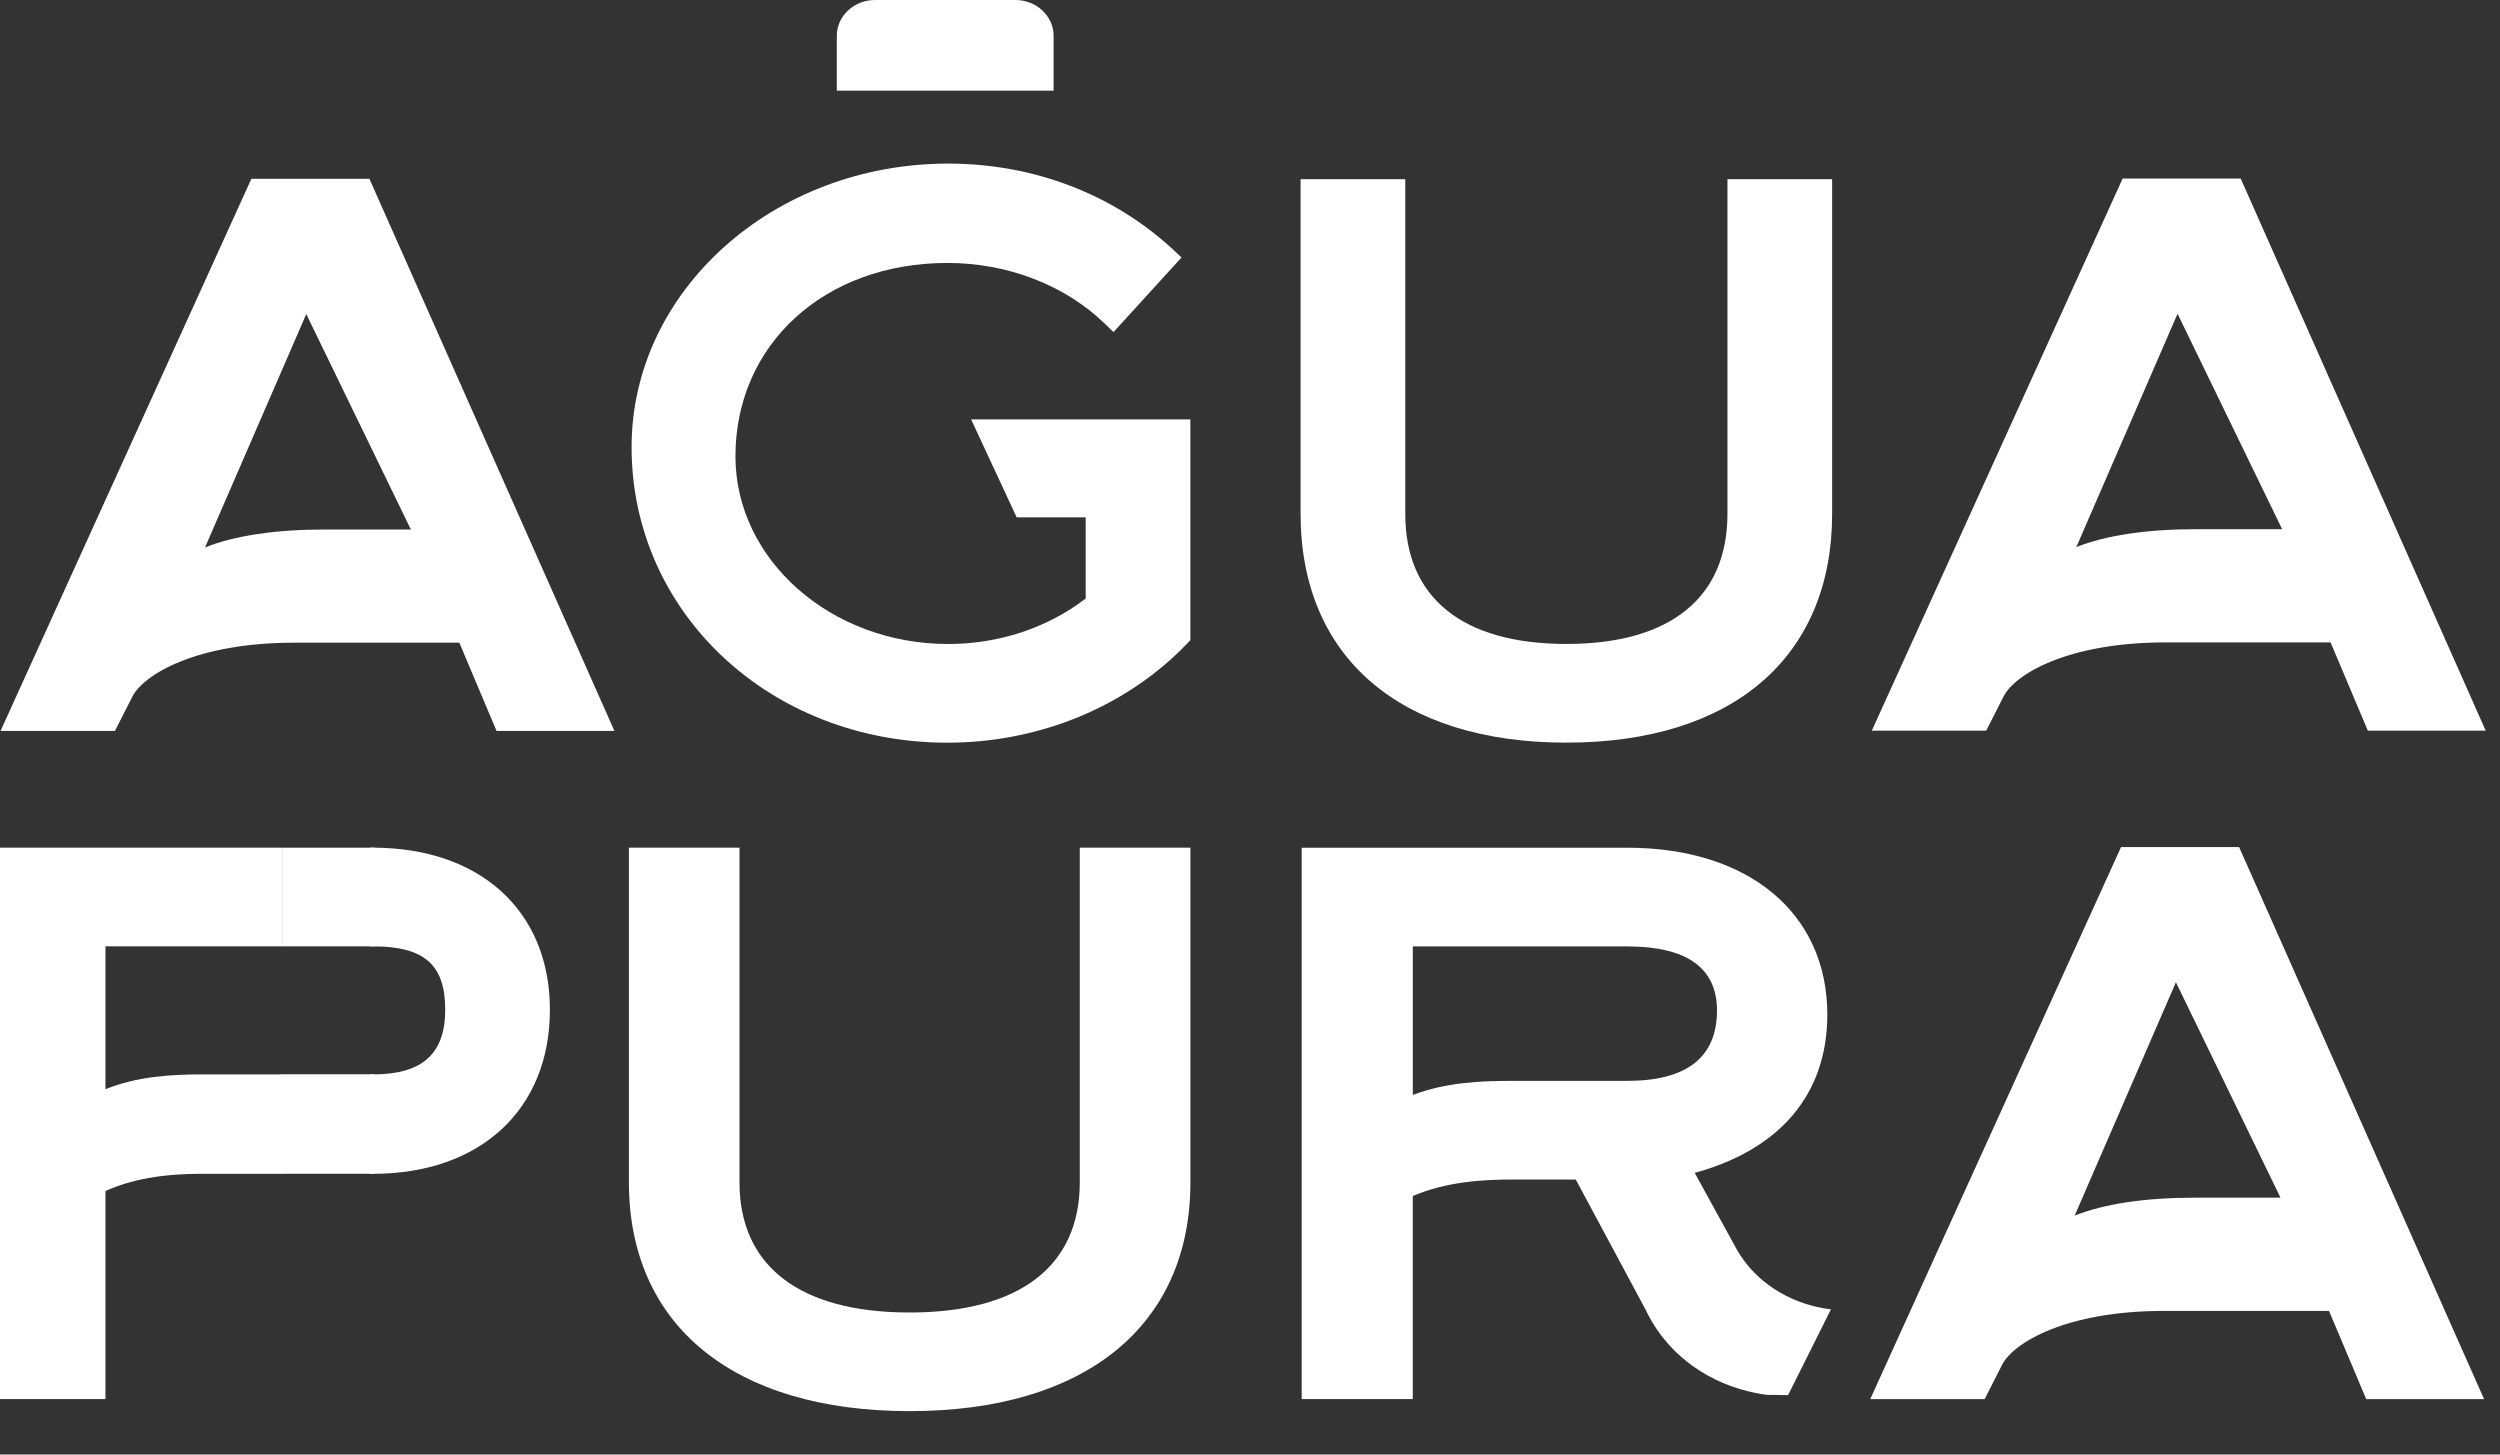
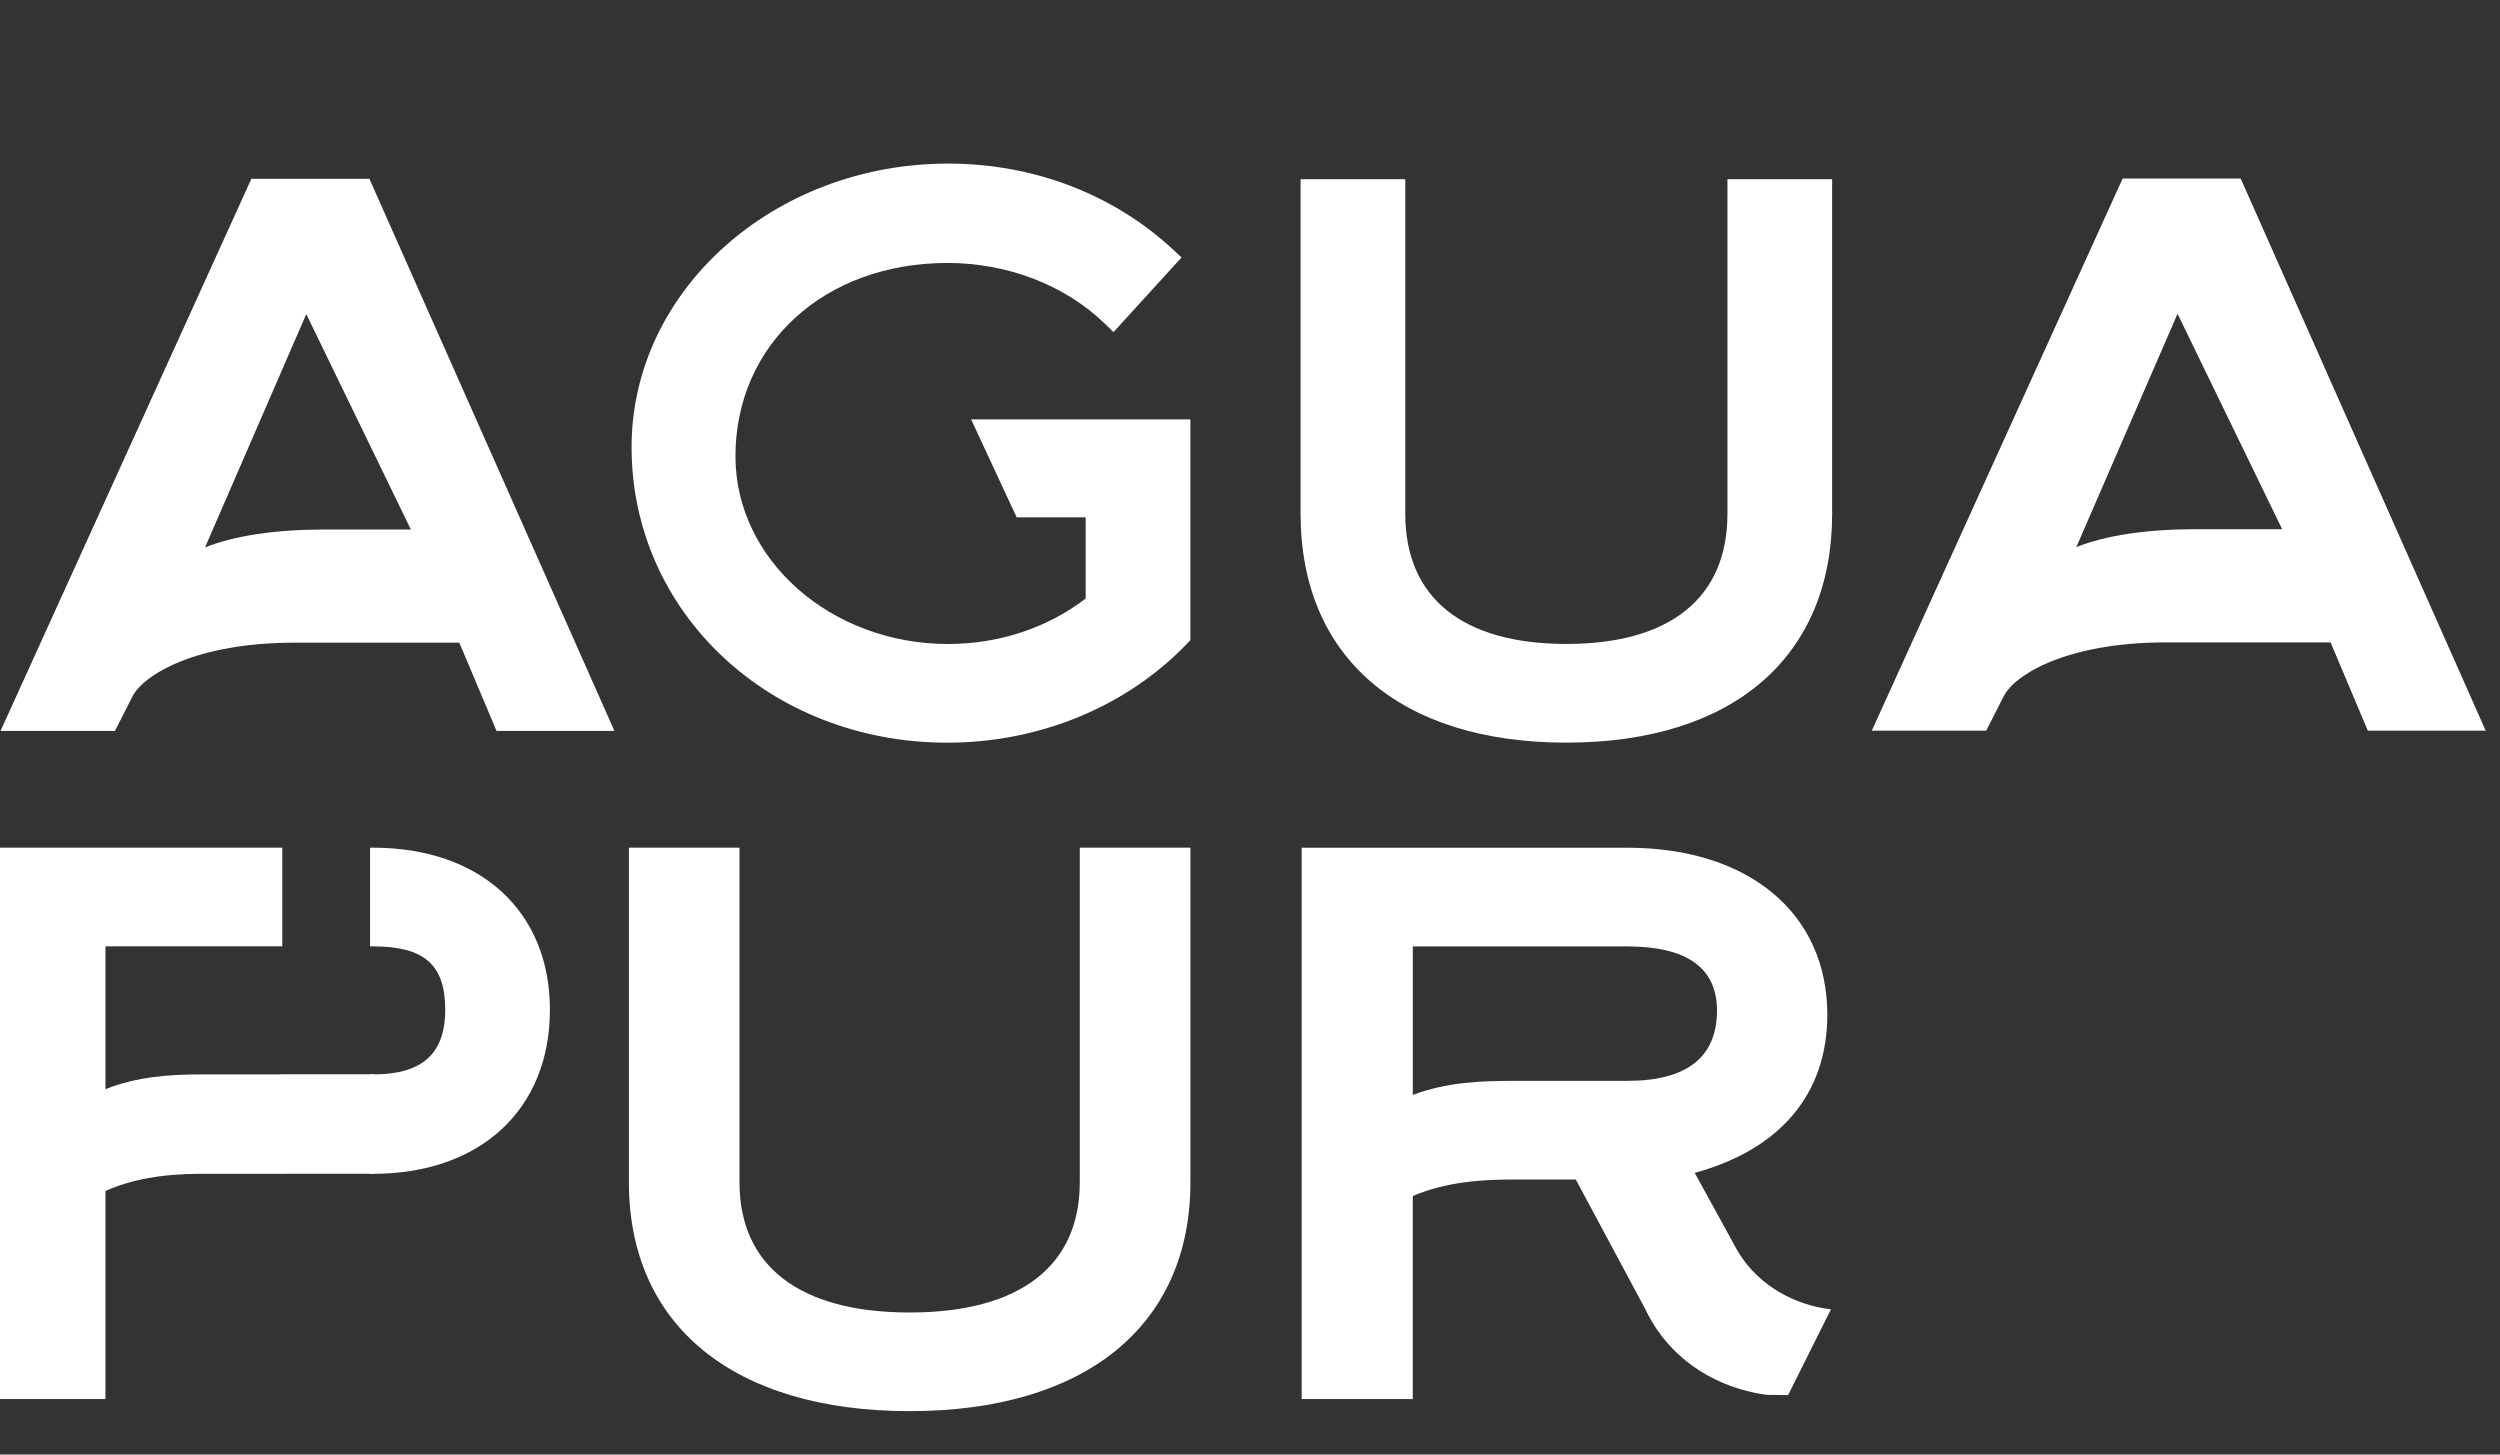
<svg xmlns="http://www.w3.org/2000/svg" width="55" height="32" viewBox="0 0 55 32" fill="none">
  <rect x="0" y="0" width="55" height="32" fill="#333333" stroke="none" />
  <path d="M20.843 16.339C22.873 16.339 24.798 15.541 26.125 14.15L26.188 14.084V9.227H21.365L22.367 11.382H23.885V13.167C23.047 13.813 21.976 14.168 20.86 14.168C18.279 14.168 16.18 12.315 16.18 10.039C16.18 7.574 18.141 5.785 20.843 5.785C22.169 5.785 23.431 6.272 24.306 7.121L24.497 7.306L25.994 5.664L25.831 5.512C24.513 4.278 22.748 3.599 20.86 3.599C17.019 3.599 13.895 6.397 13.895 9.836C13.894 13.482 16.946 16.339 20.843 16.339Z" fill="white" />
  <path d="M34.46 16.338C38.12 16.338 40.307 14.457 40.307 11.305V3.942H38.004V11.305C38.004 13.151 36.745 14.167 34.46 14.167C32.175 14.167 30.916 13.151 30.916 11.305V3.942H28.613V11.305C28.614 14.457 30.799 16.338 34.46 16.338Z" fill="white" />
  <path d="M49.295 3.928H46.698L41.18 16.074H43.697L44.084 15.313C44.328 14.839 45.478 14.133 47.642 14.133H51.273L52.092 16.074H54.685L49.295 3.928ZM48.311 11.642C47.224 11.642 46.323 11.779 45.679 12.036L47.906 6.903L50.207 11.642H48.311Z" fill="white" />
  <path d="M8.127 3.934H5.53L0.012 16.08H2.529L2.916 15.319C3.161 14.845 4.31 14.139 6.474 14.139H10.105L10.924 16.08H13.517L8.127 3.934ZM7.143 11.649C6.056 11.649 5.155 11.786 4.511 12.043L6.738 6.91L9.039 11.649H7.143Z" fill="white" />
-   <path d="M49.26 18.635H46.663L41.145 30.781H43.662L44.049 30.02C44.293 29.546 45.442 28.84 47.607 28.84H51.238L52.057 30.781H54.65L49.26 18.635ZM48.275 26.349C47.188 26.349 46.287 26.486 45.643 26.743L47.87 21.61L50.171 26.349H48.275Z" fill="white" />
  <path d="M23.755 26.012C23.755 27.859 22.426 28.875 20.012 28.875C17.599 28.875 16.269 27.859 16.269 26.012V18.649H13.836V26.012C13.836 29.164 16.145 31.045 20.012 31.045C23.88 31.045 26.189 29.163 26.189 26.012V18.649H23.755V26.012Z" fill="white" />
  <path d="M39.298 28.51C38.882 28.299 38.624 28.037 38.501 27.897C38.319 27.69 38.213 27.501 38.159 27.397L37.284 25.803C39.169 25.288 40.201 24.062 40.201 22.323C40.201 20.092 38.474 18.65 35.801 18.65H28.637V30.78H31.081V26.312C31.832 25.994 32.621 25.949 33.301 25.949H34.667L36.198 28.803C36.33 29.086 36.705 29.781 37.571 30.262C38.07 30.539 38.55 30.643 38.862 30.686C39.02 30.689 39.179 30.691 39.338 30.693C39.652 30.063 39.967 29.434 40.281 28.805C40.056 28.779 39.692 28.71 39.298 28.51ZM31.082 20.821H35.801C37.11 20.821 37.774 21.295 37.774 22.23C37.774 23.258 37.11 23.779 35.801 23.779H33.301C32.584 23.779 31.828 23.806 31.082 24.089V20.821Z" fill="white" />
  <path d="M6.21 23.637H4.443C3.751 23.637 3.022 23.681 2.32 23.962V20.82H6.21V18.649H0V30.779H2.32V26.202C2.896 25.944 3.576 25.823 4.443 25.823H6.21V23.637Z" fill="white" />
  <path d="M8.206 18.649H8.141V20.82H8.206C9.335 20.82 9.795 21.224 9.795 22.213C9.795 23.184 9.29 23.637 8.206 23.637H8.141V25.824H8.206C10.57 25.824 12.098 24.407 12.098 22.214C12.098 20.048 10.57 18.649 8.206 18.649Z" fill="white" />
-   <path d="M8.259 18.649H6.207V20.82H8.259V18.649Z" fill="white" />
+   <path d="M8.259 18.649H6.207V20.82V18.649Z" fill="white" />
  <path d="M8.239 23.634H6.188V25.823H8.239V23.634Z" fill="white" />
-   <path d="M22.337 0H19.252C18.787 0 18.41 0.352 18.41 0.787V1.994H23.179V0.787C23.179 0.352 22.802 0 22.337 0Z" fill="white" />
</svg>